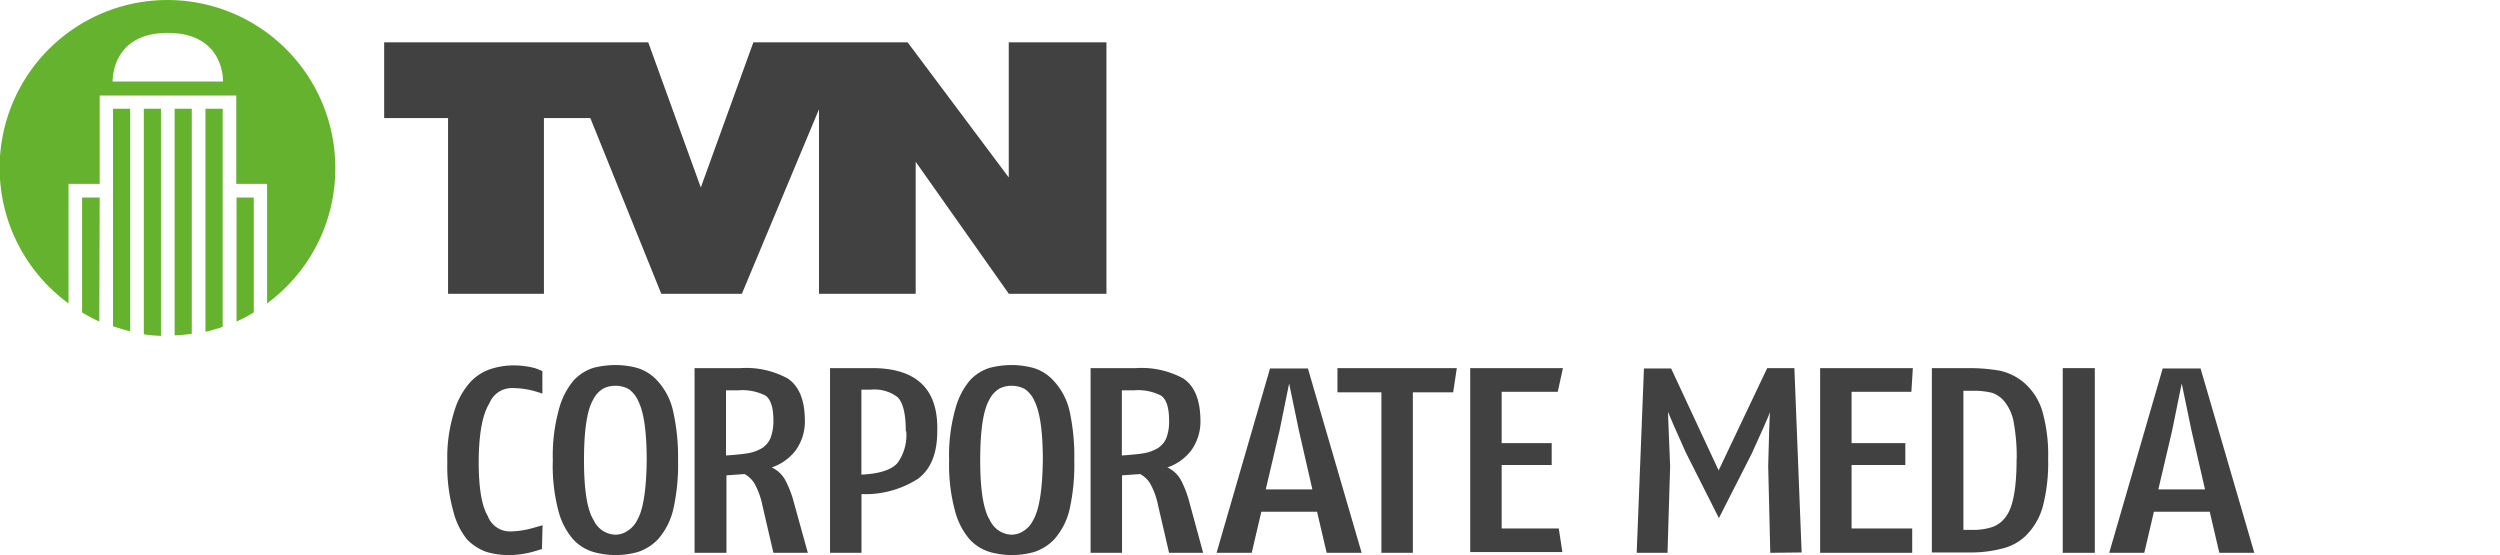
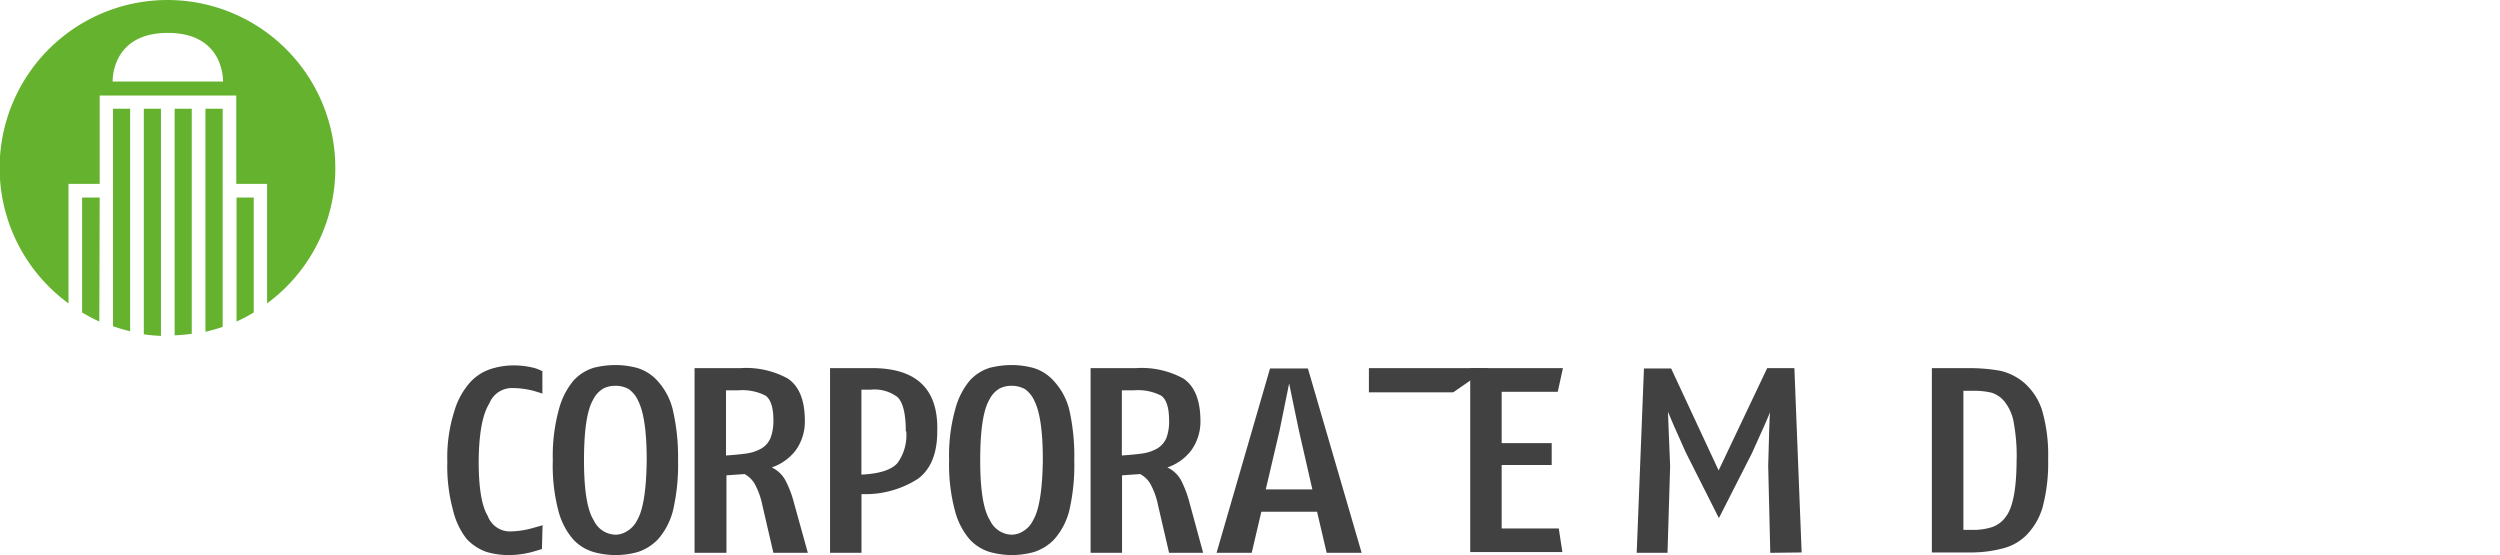
<svg xmlns="http://www.w3.org/2000/svg" id="Ebene_1" data-name="Ebene 1" viewBox="0 0 275.86 61.28">
  <defs>
    <style>.cls-1{fill:#65b22e;}.cls-2,.cls-3{fill:#414141;}.cls-2{fill-rule:evenodd;}</style>
  </defs>
  <path class="cls-1" d="M28,21.8h-1.9V35.48a18,18,0,0,0,1.9-1ZM24.57,12h-1.9V36.61a19.74,19.74,0,0,0,1.9-.54Zm-3.41,0H19.27v25a16.8,16.8,0,0,0,1.89-.17Zm-3.4,0H15.87V36.89a16.8,16.8,0,0,0,1.89.17Zm-3.4,0H12.47v24c.62.21,1.25.4,1.89.55ZM11,21.8H9.06V34.48a20.26,20.26,0,0,0,1.9,1ZM24.61,9H12.43s-.21-5.37,6.09-5.37S24.61,9,24.61,9M37,18.56A18.52,18.52,0,1,0,7.56,33.48V20.29H11V10.54H26.07v9.75h3.4v0h0V33.48A18.48,18.48,0,0,0,37,18.56" />
-   <polygon class="cls-2" points="90.37 32.42 90.37 12.06 81.86 32.42 72.97 32.42 65.14 13.03 60.02 13.03 60.02 32.42 49.44 32.42 49.44 13.03 42.39 13.03 42.39 4.67 71.53 4.67 77.33 20.69 83.13 4.67 90.37 4.67 93.47 4.67 100.15 4.67 111.31 19.58 111.31 4.67 122.09 4.67 122.09 32.42 111.32 32.42 101.04 17.85 101.04 32.42 90.37 32.42" />
  <path class="cls-3" d="M59.8,60.58s-.39.13-1.1.33a10.21,10.21,0,0,1-2.61.34,8.77,8.77,0,0,1-2.38-.34,5.5,5.5,0,0,1-2.2-1.42A8.12,8.12,0,0,1,50,56.34a18.47,18.47,0,0,1-.64-5.41,16.72,16.72,0,0,1,.77-5.55,8.26,8.26,0,0,1,1.78-3.23,5.31,5.31,0,0,1,2.36-1.47,8.29,8.29,0,0,1,2.3-.36,9.21,9.21,0,0,1,2.45.3,6.28,6.28,0,0,1,.83.34v2.47s-.34-.12-1-.31a9.48,9.48,0,0,0-2.35-.3A2.67,2.67,0,0,0,54,44.51c-.76,1.2-1.16,3.34-1.18,6.42,0,2.86.32,4.87,1,6a2.61,2.61,0,0,0,2.41,1.71,9.57,9.57,0,0,0,2.43-.34c.78-.22,1.19-.33,1.21-.35Z" />
  <path class="cls-3" d="M74.82,50.78a22.43,22.43,0,0,1-.55,5.52,7.63,7.63,0,0,1-1.65,3.19,5.37,5.37,0,0,1-2.24,1.42,9,9,0,0,1-4.89,0,4.94,4.94,0,0,1-2.24-1.39,7.76,7.76,0,0,1-1.64-3.18A19.47,19.47,0,0,1,61,50.79a19.15,19.15,0,0,1,.67-5.61A8.16,8.16,0,0,1,63.28,42a5,5,0,0,1,2.24-1.42,9.9,9.9,0,0,1,2.39-.3,9.18,9.18,0,0,1,2.43.33,4.88,4.88,0,0,1,2.24,1.45,7.21,7.21,0,0,1,1.66,3.16A23.12,23.12,0,0,1,74.82,50.78Zm-3.46,0q0-4.66-.92-6.5a3.17,3.17,0,0,0-1.07-1.35,3,3,0,0,0-1.47-.36,2.84,2.84,0,0,0-1.34.31,2.92,2.92,0,0,0-1.12,1.24q-1,1.73-1,6.66t1.07,6.62A2.73,2.73,0,0,0,67.9,59a2.37,2.37,0,0,0,1.29-.39,2.86,2.86,0,0,0,1.12-1.22Q71.3,55.72,71.36,50.78Z" />
  <path class="cls-3" d="M85.34,61l-1.21-5.22a8.36,8.36,0,0,0-.9-2.47,3,3,0,0,0-1.07-1l-2,.14V61H76.64V40.62H81.7a9.55,9.55,0,0,1,5.23,1.15c1.23.83,1.86,2.35,1.88,4.54a5.47,5.47,0,0,1-1,3.37,5.61,5.61,0,0,1-2.65,1.9,3.31,3.31,0,0,1,1.56,1.53,11.42,11.42,0,0,1,.87,2.3L89.14,61Zm0-14.63c0-1.39-.29-2.29-.86-2.71a5.59,5.59,0,0,0-3-.59H80.11v7.19c.88-.06,1.65-.13,2.32-.23a4.62,4.62,0,0,0,1.6-.55,2.45,2.45,0,0,0,1-1.17A5.39,5.39,0,0,0,85.34,46.33Z" />
  <path class="cls-3" d="M103.42,47.6c0,2.45-.72,4.19-2.14,5.24a10.74,10.74,0,0,1-6.22,1.68V61H91.59V40.62H96Q103.63,40.52,103.42,47.6Zm-3.47,0c0-1.9-.3-3.16-.9-3.77a4.21,4.21,0,0,0-3-.83h-1v9.37c2-.09,3.35-.53,4-1.3A5.25,5.25,0,0,0,100,47.6Z" />
  <path class="cls-3" d="M118.54,50.78A22.43,22.43,0,0,1,118,56.3a7.63,7.63,0,0,1-1.65,3.19,5.34,5.34,0,0,1-2.25,1.42,9.24,9.24,0,0,1-2.46.34,9.35,9.35,0,0,1-2.42-.34A5,5,0,0,1,107,59.52a7.88,7.88,0,0,1-1.63-3.18,19.47,19.47,0,0,1-.64-5.55,18.82,18.82,0,0,1,.67-5.61A8.16,8.16,0,0,1,107,42a4.93,4.93,0,0,1,2.24-1.42,9.9,9.9,0,0,1,2.39-.3,9.24,9.24,0,0,1,2.43.33,4.88,4.88,0,0,1,2.24,1.45A7.21,7.21,0,0,1,118,45.26,23.12,23.12,0,0,1,118.54,50.78Zm-3.47,0q0-4.66-.91-6.5a3.17,3.17,0,0,0-1.07-1.35,3.08,3.08,0,0,0-1.47-.36,2.82,2.82,0,0,0-1.34.31,2.92,2.92,0,0,0-1.12,1.24q-1,1.73-1,6.66t1.07,6.62A2.73,2.73,0,0,0,111.62,59a2.42,2.42,0,0,0,1.29-.39A2.86,2.86,0,0,0,114,57.4Q115,55.72,115.07,50.78Z" />
  <path class="cls-3" d="M129,61l-1.21-5.22a8.36,8.36,0,0,0-.9-2.47,2.94,2.94,0,0,0-1.08-1l-2,.14V61h-3.47V40.62h5a9.59,9.59,0,0,1,5.24,1.15c1.23.83,1.85,2.35,1.88,4.54a5.47,5.47,0,0,1-1,3.37,5.56,5.56,0,0,1-2.65,1.9,3.28,3.28,0,0,1,1.57,1.53,12,12,0,0,1,.86,2.3L132.76,61Zm0-14.63c0-1.39-.29-2.29-.87-2.71a5.55,5.55,0,0,0-3-.59h-1.34v7.19c.87-.06,1.64-.13,2.32-.23a4.69,4.69,0,0,0,1.6-.55,2.48,2.48,0,0,0,1-1.17A5.16,5.16,0,0,0,129,46.33Z" />
  <path class="cls-3" d="M146.39,61l-1.06-4.53h-6.15L138.12,61h-3.88l5.9-20.34h4.18L150.25,61Zm-3.06-13.48c-.66-3.11-1-4.84-1.08-5.21-.07.37-.42,2.1-1.06,5.21L139.67,54h5.14Z" />
-   <path class="cls-3" d="M160.35,43.29H155.9V61h-3.47V43.29h-4.85V40.62h13.17Z" />
+   <path class="cls-3" d="M160.35,43.29H155.9V61V43.29h-4.85V40.62h13.17Z" />
  <path class="cls-3" d="M171.89,43.23H165.7V48.9h5.52v2.41H165.7v7H172l.4,2.61H162.23V40.62h10.23Z" />
  <path class="cls-3" d="M195.34,61l-.23-9.59c.09-3.5.15-5.48.2-5.93-.13.38-.79,1.9-2,4.54l-3.64,7.15L186,49.89c-1.16-2.58-1.81-4.07-1.95-4.45,0,.56.12,2.57.24,6L184,61H180.6l.8-20.34h3l5.24,11.25L195,40.62h3l.8,20.34Z" />
-   <path class="cls-3" d="M210.91,43.23h-6.6V48.9h5.93v2.41h-5.93v7H211V61H200.84V40.62h10.23Z" />
  <path class="cls-3" d="M226,50.64a19,19,0,0,1-.61,5.33,7.31,7.31,0,0,1-1.84,3.13,5.65,5.65,0,0,1-2.7,1.45,13.62,13.62,0,0,1-3.46.41h-4.22V40.62h4.14a19.62,19.62,0,0,1,3.34.28,6.18,6.18,0,0,1,2.74,1.37,6.74,6.74,0,0,1,1.94,3A17.62,17.62,0,0,1,226,50.64Zm-3.47,0a20.68,20.68,0,0,0-.31-3.92,5.06,5.06,0,0,0-.93-2.27,3,3,0,0,0-1.5-1.11,8.31,8.31,0,0,0-2-.22h-1.14V58.47h1a6.68,6.68,0,0,0,2.23-.33A3.08,3.08,0,0,0,221.34,57Q222.52,55.47,222.52,50.64Z" />
-   <path class="cls-3" d="M227.61,61V40.62h3.54V61Z" />
-   <path class="cls-3" d="M244.89,61l-1.06-4.53h-6.16L236.61,61h-3.87l5.9-20.34h4.18L248.75,61Zm-3.07-13.48c-.65-3.11-1-4.84-1.08-5.21-.07.37-.42,2.1-1.06,5.21L238.16,54h5.15Z" />
</svg>